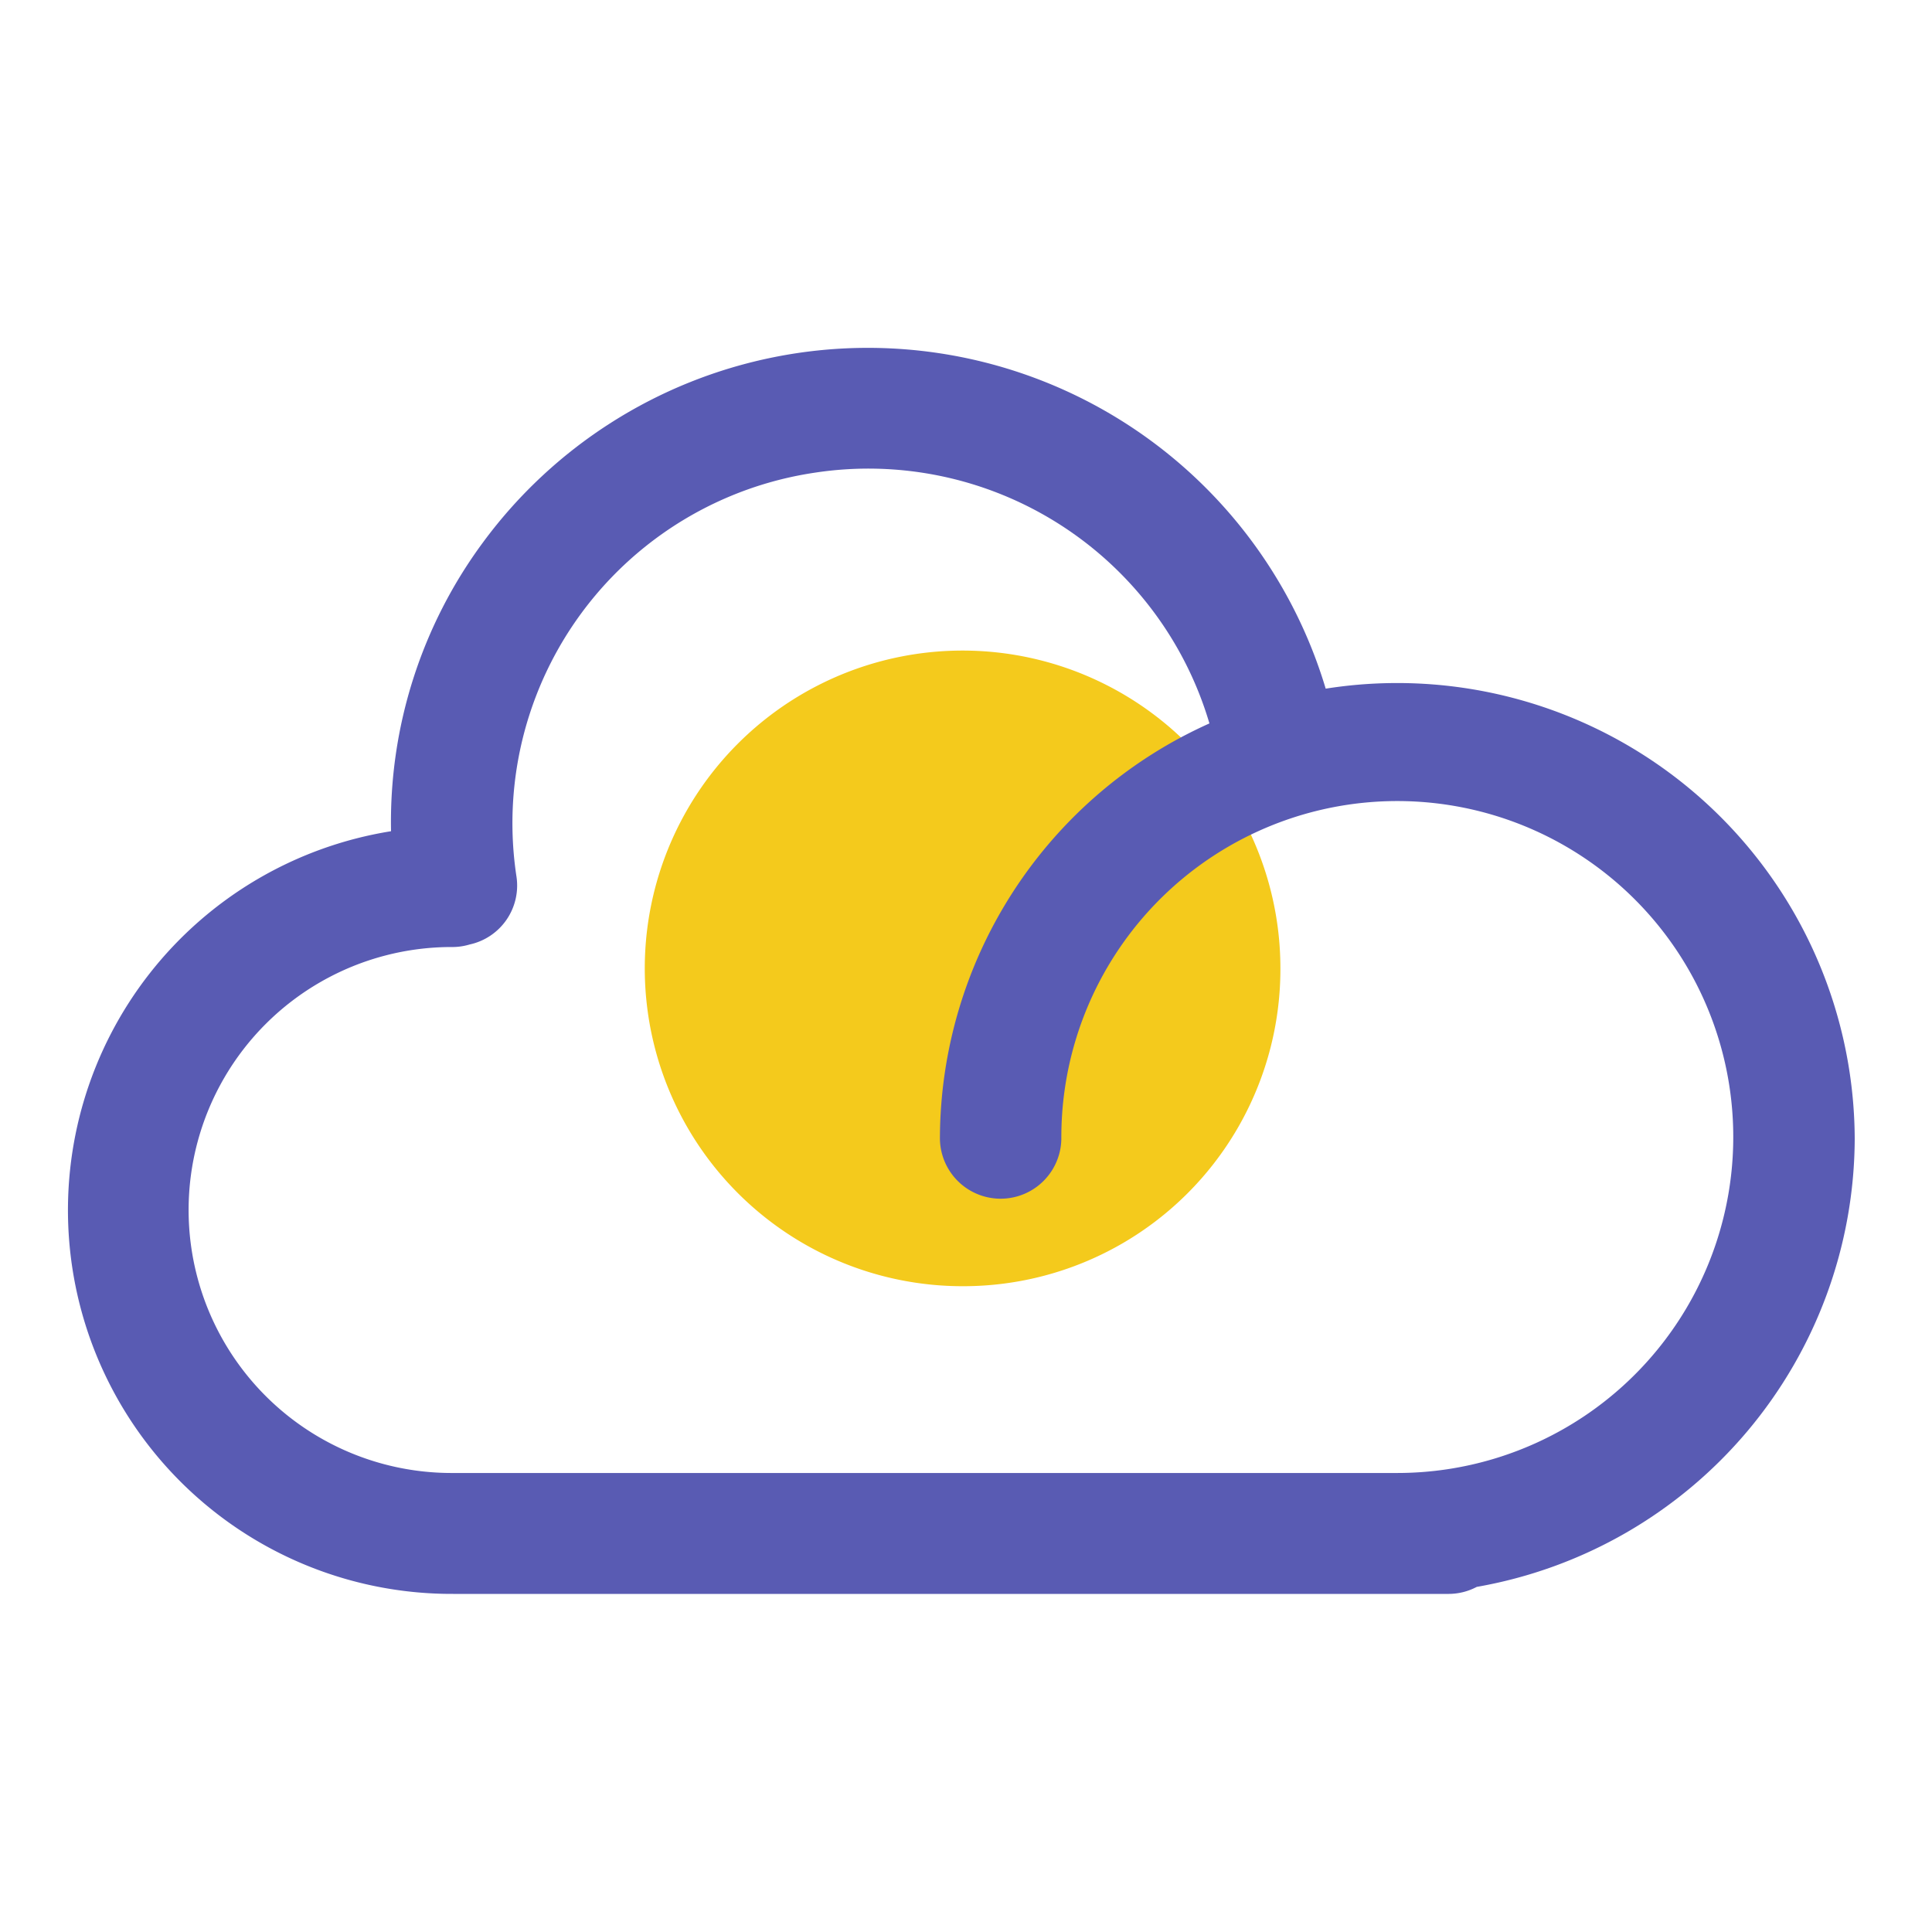
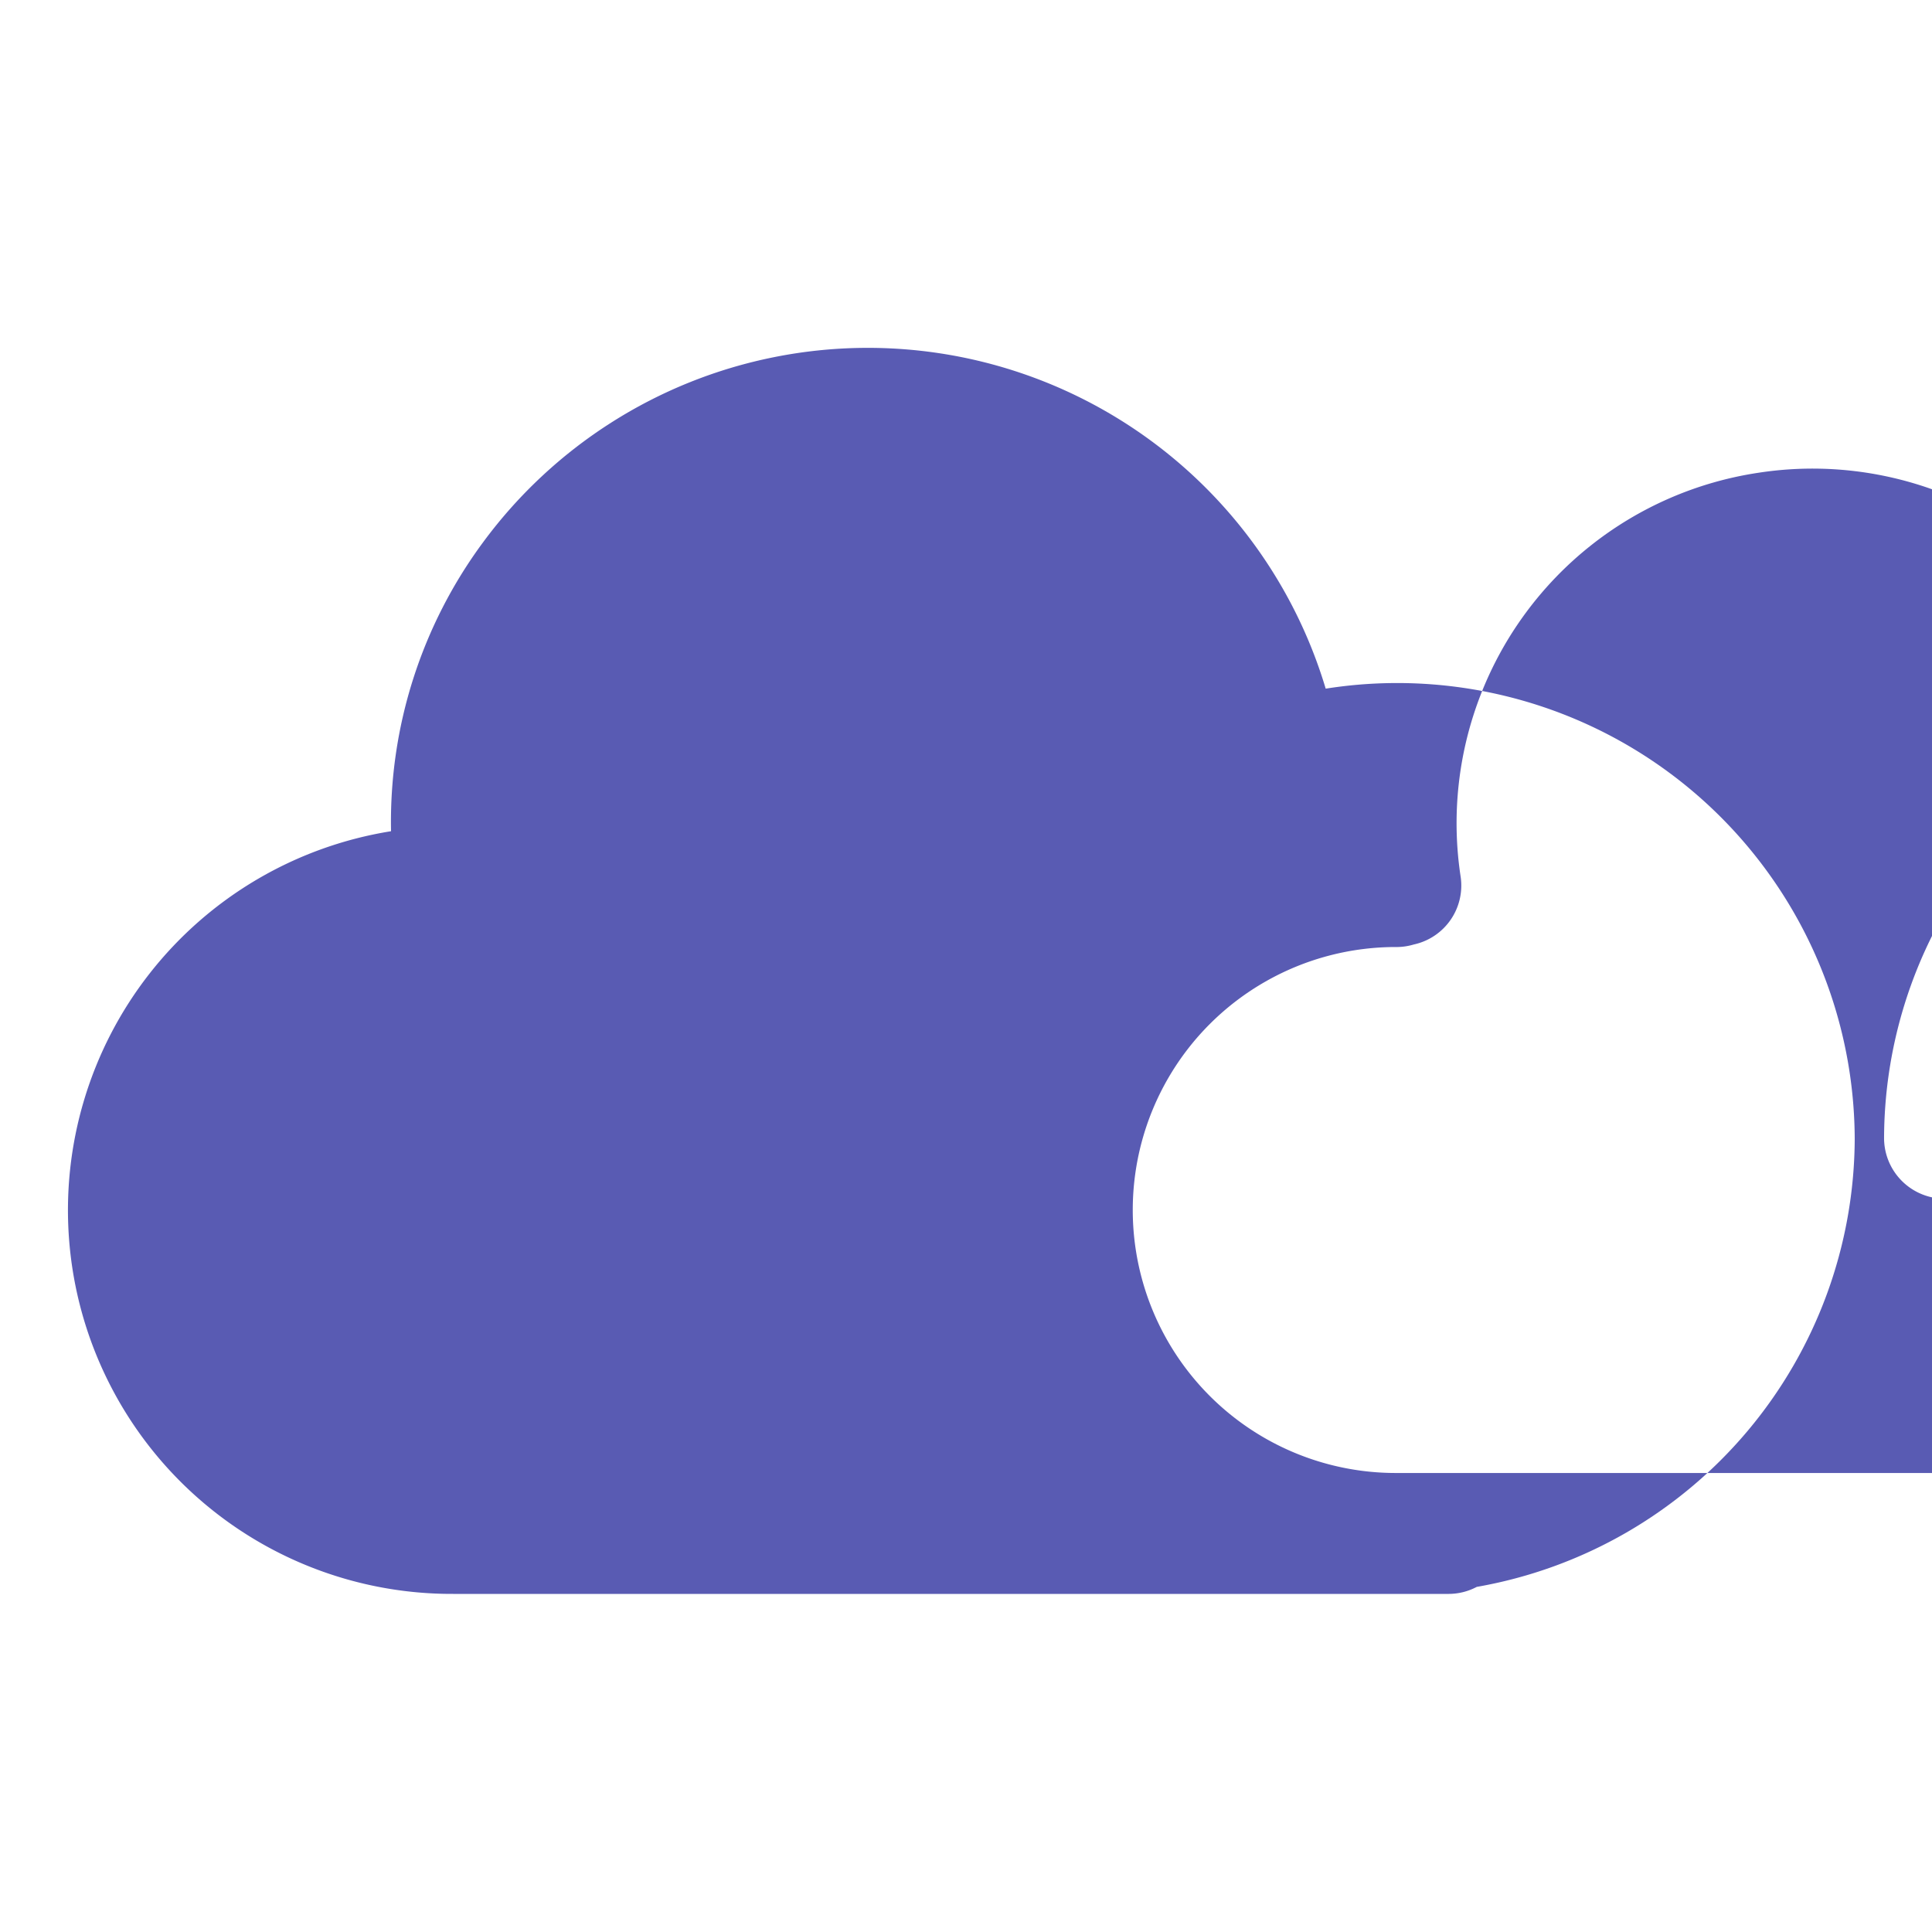
<svg xmlns="http://www.w3.org/2000/svg" t="1746711887887" class="icon" viewBox="0 0 1024 1024" version="1.1" p-id="14482" width="32" height="32">
-   <path d="M678.64 514.007a168.448 168.448 0 1 0-168.447 167.706A168.07 168.07 0 0 0 678.64 514.007z" fill="#F4CA1C" p-id="14483" />
-   <path d="M983.04 603.412a242.488 242.488 0 0 0-280.392-238.407A253.322 253.322 0 0 0 256.22 287.18a249.134 249.134 0 0 0-48.957 153.385A203.397 203.397 0 0 0 240.189 844.8h527.775a31.99 31.99 0 0 0 14.75-3.717 242.038 242.038 0 0 0 200.326-237.67zM740.608 780.713H240.189a139.387 139.387 0 1 1 0-278.769 31.97 31.97 0 0 0 8.704-1.341 31.964 31.964 0 0 0 24.848-35.999 187.812 187.812 0 0 1 157.742-214.016 188.462 188.462 0 0 1 209.541 132.839 241.628 241.628 0 0 0-142.848 219.985 32.18 32.18 0 0 0 64.358 0 178.068 178.068 0 1 1 178.074 177.301z" fill="#595BB3" p-id="14484" />
+   <path d="M983.04 603.412a242.488 242.488 0 0 0-280.392-238.407A253.322 253.322 0 0 0 256.22 287.18a249.134 249.134 0 0 0-48.957 153.385A203.397 203.397 0 0 0 240.189 844.8h527.775a31.99 31.99 0 0 0 14.75-3.717 242.038 242.038 0 0 0 200.326-237.67zM740.608 780.713a139.387 139.387 0 1 1 0-278.769 31.97 31.97 0 0 0 8.704-1.341 31.964 31.964 0 0 0 24.848-35.999 187.812 187.812 0 0 1 157.742-214.016 188.462 188.462 0 0 1 209.541 132.839 241.628 241.628 0 0 0-142.848 219.985 32.18 32.18 0 0 0 64.358 0 178.068 178.068 0 1 1 178.074 177.301z" fill="#595BB3" p-id="14484" />
</svg>